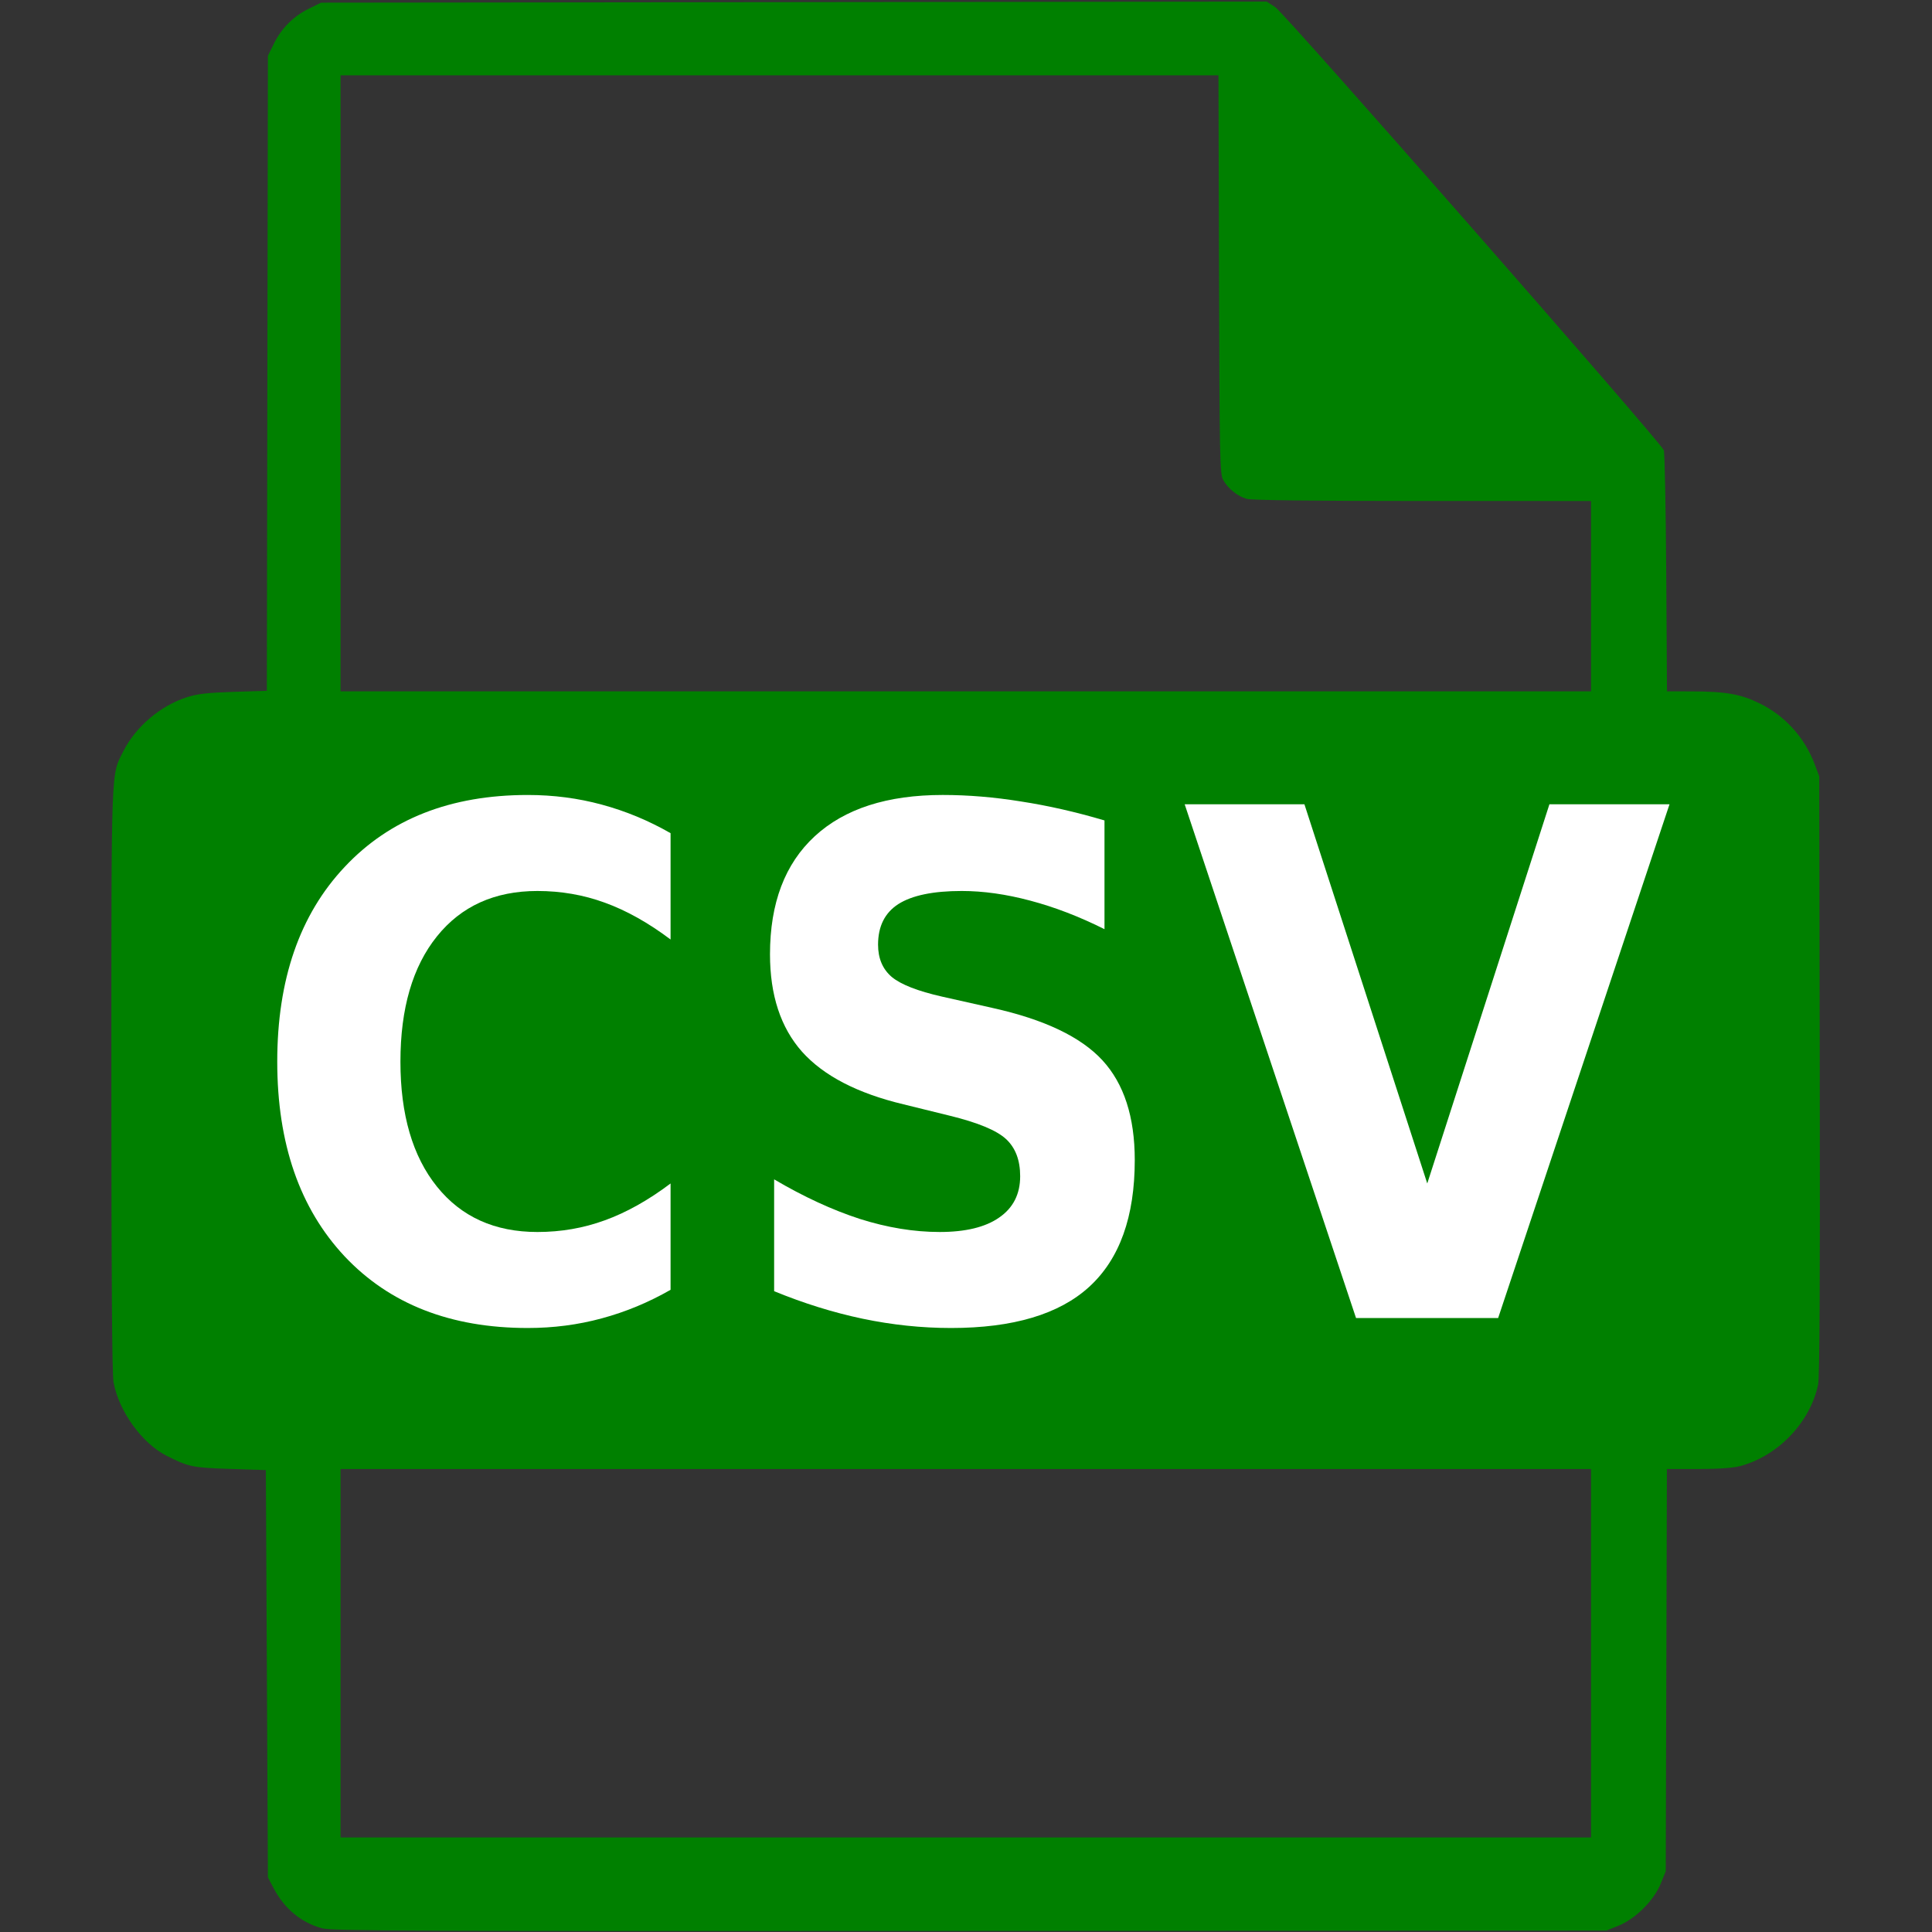
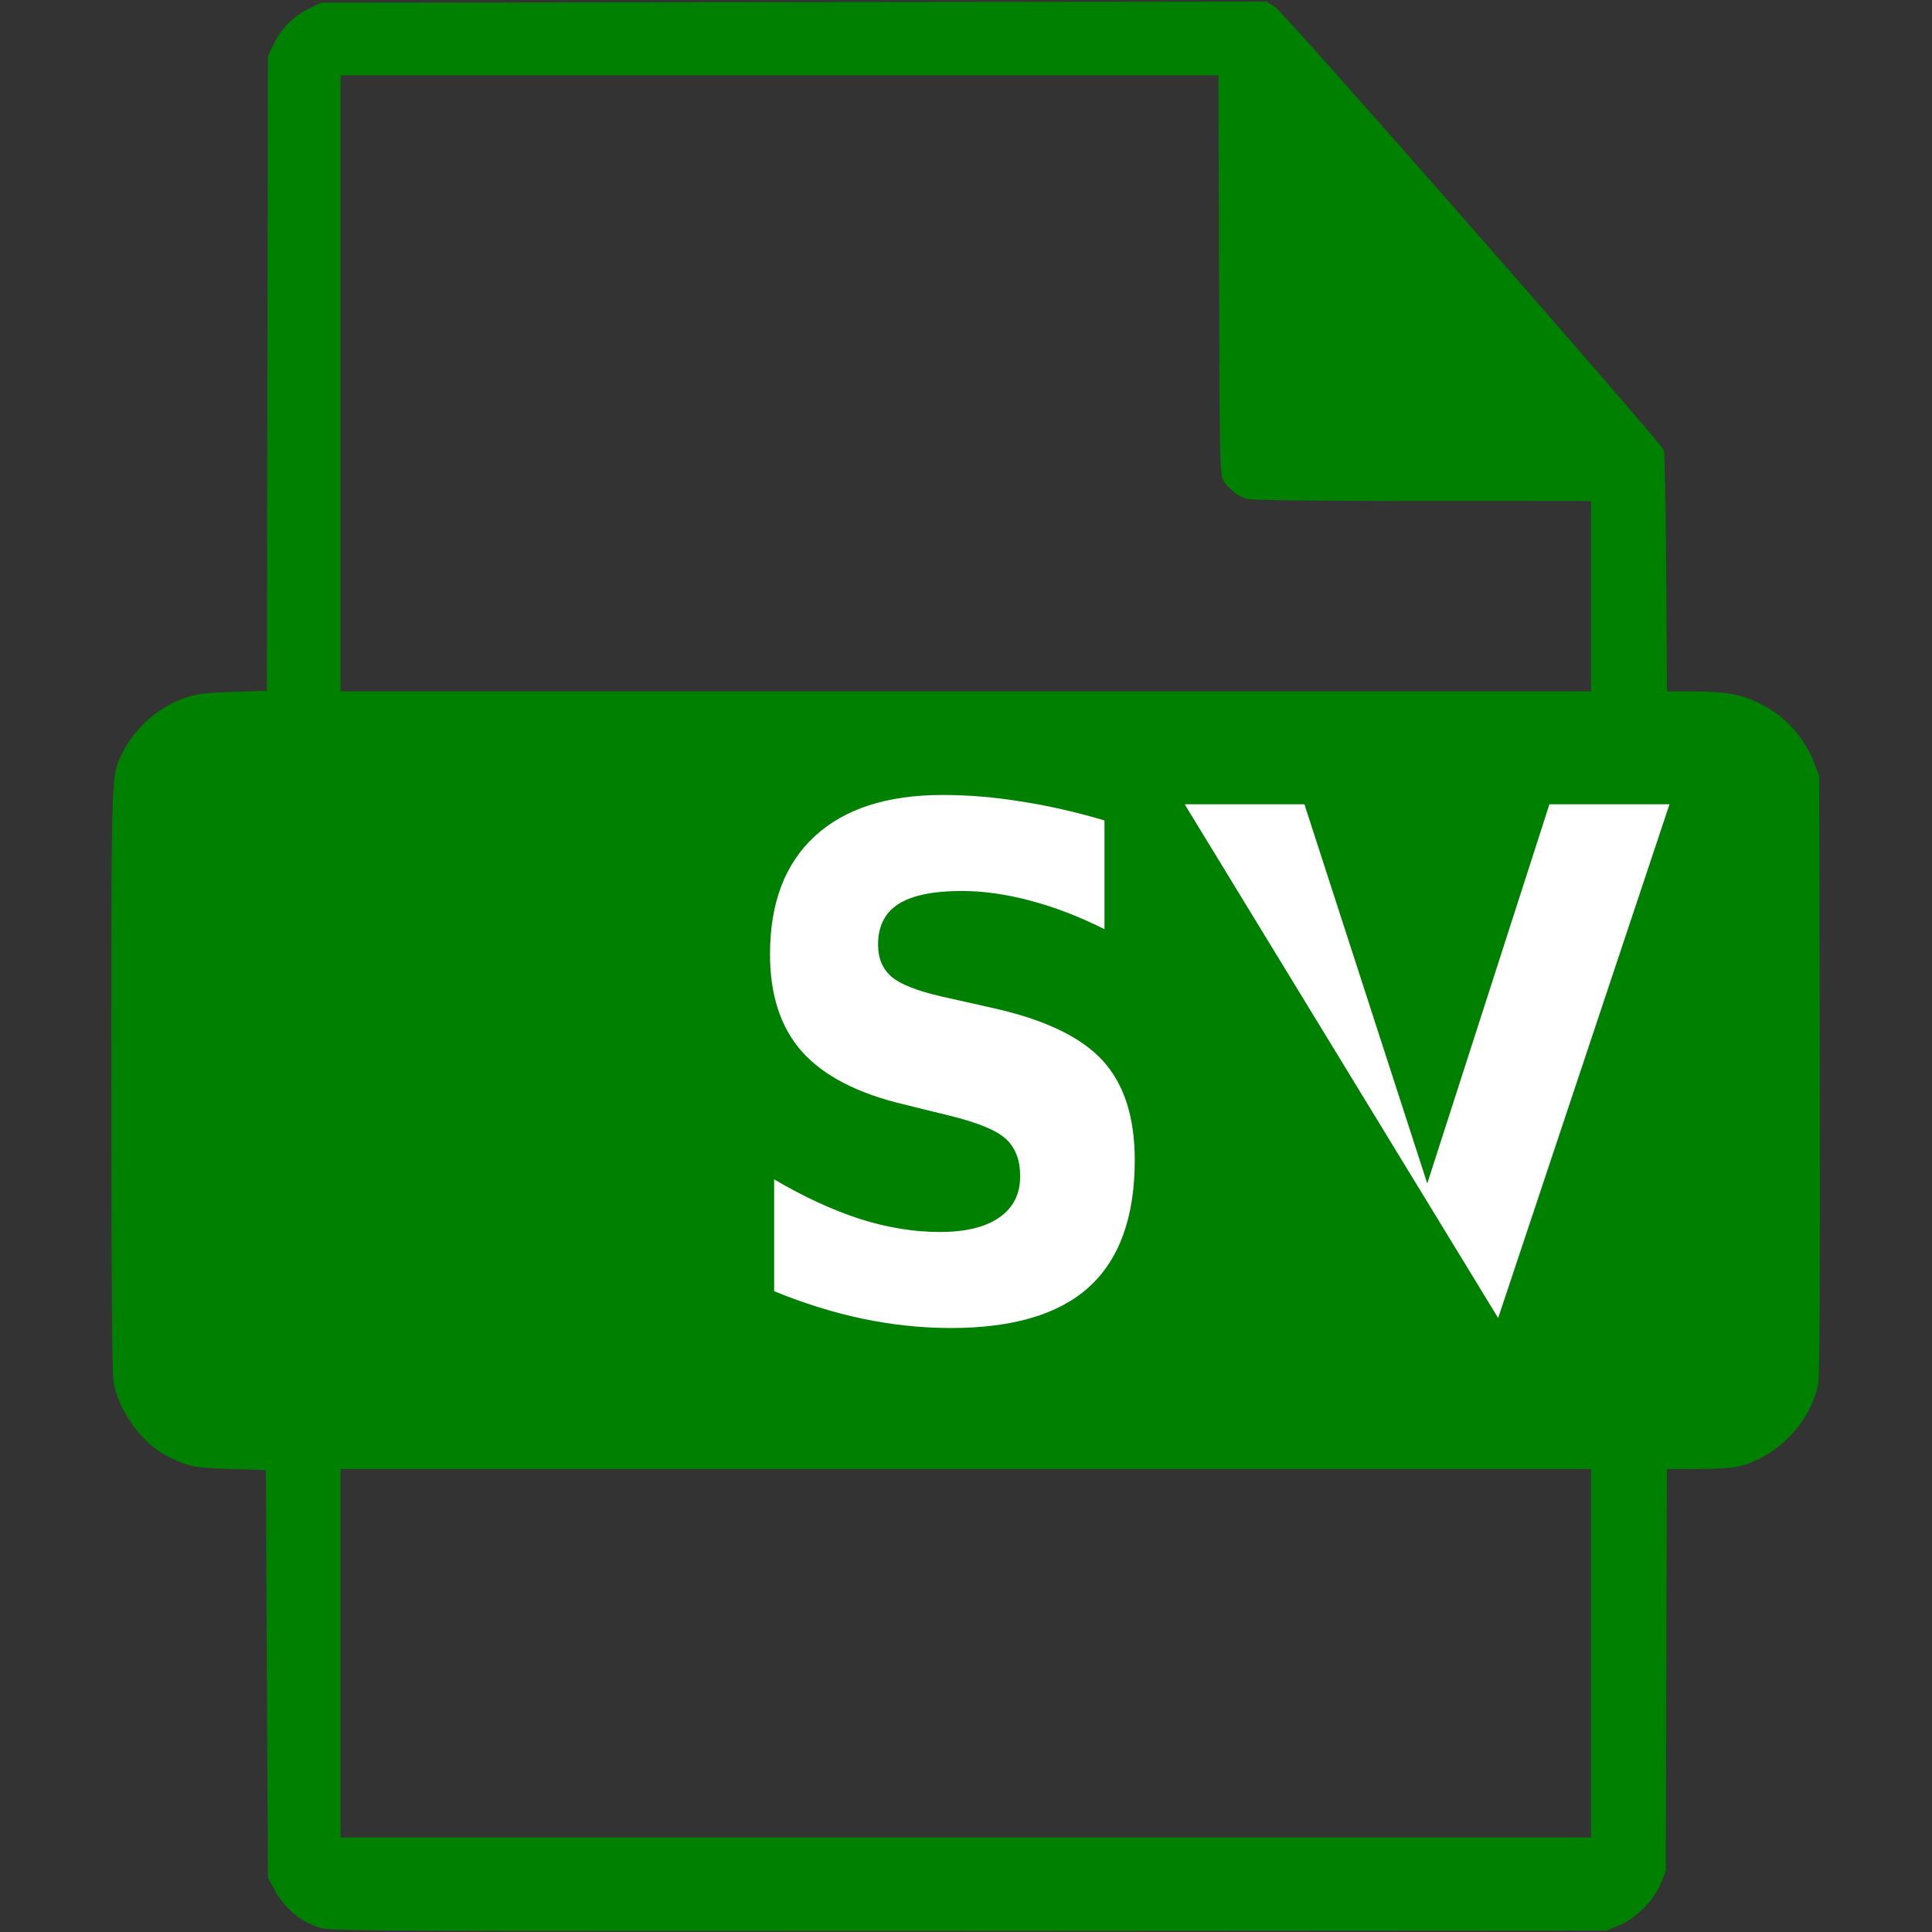
<svg xmlns="http://www.w3.org/2000/svg" xmlns:ns1="http://sodipodi.sourceforge.net/DTD/sodipodi-0.dtd" version="1.1" id="Capa_1" x="0px" y="0px" width="548.29px" height="548.291px" viewBox="0 0 548.29 548.291" style="enable-background:new 0 0 548.29 548.291;" xml:space="preserve">
  <rect x="0" y="0" width="548.29" height="548.291" fill="#333333" stroke="none" />
  <defs id="defs39" />
  <ns1:namedview pagecolor="#ffffff" bordercolor="#666666" borderopacity="1" objecttolerance="10" gridtolerance="10" guidetolerance="10" id="namedview37" showgrid="false" />
  <g id="g4">
    <path style="fill:#008000;" d="M 91.439,547.247 C 85.477,545.641 80.738,541.718 77.625,535.811 l -1.596,-3.028 -0.29,-57.791 -0.29,-57.791 -10.164,-0.331 C 54.617,416.523 53.515,416.293 47.237,413.116 40.29,409.601 33.706,400.457 32.221,392.264 c -0.427,-2.355 -0.622,-29.567 -0.616,-85.961 0.009,-90.296 -0.145,-86.086 3.418,-93.144 3.503,-6.94 10.518,-12.893 18.022,-15.294 2.989,-0.956 5.865,-1.286 13.25,-1.519 l 9.433,-0.297 0.151,-90.097 0.151,-90.097 1.696,-3.453 C 79.88,8.013 83.286,4.606 87.676,2.451 L 91.13,0.755 225.321,0.606 359.512,0.457 361.946,2.058 c 2.737,1.801 109.444,123.485 110.228,125.698 0.265,0.747 0.576,16.453 0.693,34.901 l 0.212,33.542 6.794,0.011 c 9.915,0.017 14.13,0.757 19.572,3.439 7.167,3.532 12.691,9.643 15.538,17.191 l 1.306,3.462 0.155,84.799 c 0.107,58.138 -0.038,85.734 -0.461,87.773 -2.23,10.755 -11.362,20.324 -22.132,23.191 -2.046,0.544 -6.158,0.832 -11.957,0.837 l -8.838,0.007 -0.164,57.065 -0.164,57.065 -1.401,3.485 c -1.917,4.767 -7.191,10.041 -11.958,11.958 l -3.485,1.401 -180.634,0.109 C 117.728,548.089 94.208,547.994 91.439,547.247 Z M 451.526,469.184 v -52.273 H 274.087 96.647 v 52.273 52.274 H 274.087 451.526 Z m 0,-299.992 v -27.008 l -47.772,-0.003 c -31.07,-0.002 -48.527,-0.213 -49.932,-0.603 -2.609,-0.724 -5.367,-2.949 -6.718,-5.416 -0.918,-1.676 -1.008,-6.235 -1.155,-58.303 L 345.79,21.374 H 221.219 96.647 V 108.787 196.2 H 274.087 451.526 Z" id="path869" />
-     <path d="m 190.303,366.038 q -9.375,5.371 -19.531,8.105 -10.059,2.734 -20.996,2.734 -32.812,0 -51.953,-20.312 -19.141,-20.41 -19.141,-55.273 0,-34.961 19.141,-55.273 19.141,-20.41 51.953,-20.41 10.938,0 20.996,2.734 10.156,2.734 19.531,8.105 v 30.176 q -9.473,-7.129 -18.652,-10.449 -9.082,-3.32 -19.141,-3.32 -18.164,0 -28.516,12.891 -10.352,12.891 -10.352,35.547 0,22.559 10.352,35.449 10.352,12.891 28.516,12.891 10.059,0 19.141,-3.32 9.18,-3.32 18.652,-10.449 z" style="fill:#ffffff;" id="path833" />
    <path d="m 313.448,232.835 v 30.859 q -10.742,-5.371 -21.094,-8.105 -10.254,-2.734 -19.434,-2.734 -12.109,0 -17.969,3.711 -5.762,3.711 -5.762,11.523 0,5.859 3.906,9.18 3.906,3.223 14.258,5.566 l 14.355,3.223 q 21.973,4.883 31.152,14.844 9.18,9.961 9.18,28.32 0,24.121 -12.891,35.938 -12.793,11.719 -39.258,11.719 -12.5,0 -25.098,-2.637 -12.5,-2.637 -25.098,-7.812 v -31.738 q 12.598,7.422 24.316,11.23 11.719,3.711 22.656,3.711 11.035,0 16.895,-4.102 5.957,-4.102 5.957,-11.719 0,-6.836 -4.004,-10.547 -4.004,-3.711 -16.016,-6.641 l -13.086,-3.223 q -19.629,-4.688 -28.809,-14.941 -9.082,-10.254 -9.082,-27.637 0,-21.777 12.695,-33.496 12.695,-11.719 36.328,-11.719 10.84,0 22.266,1.855 11.426,1.758 23.633,5.371 z" style="fill:#ffffff;" id="path835" />
-     <path d="m 336.202,228.245 h 33.984 l 34.863,107.617 34.668,-107.617 h 34.082 l -48.633,145.801 h -40.332 z" style="fill:#ffffff;" id="path837" />
+     <path d="m 336.202,228.245 h 33.984 l 34.863,107.617 34.668,-107.617 h 34.082 l -48.633,145.801 z" style="fill:#ffffff;" id="path837" />
  </g>
</svg>